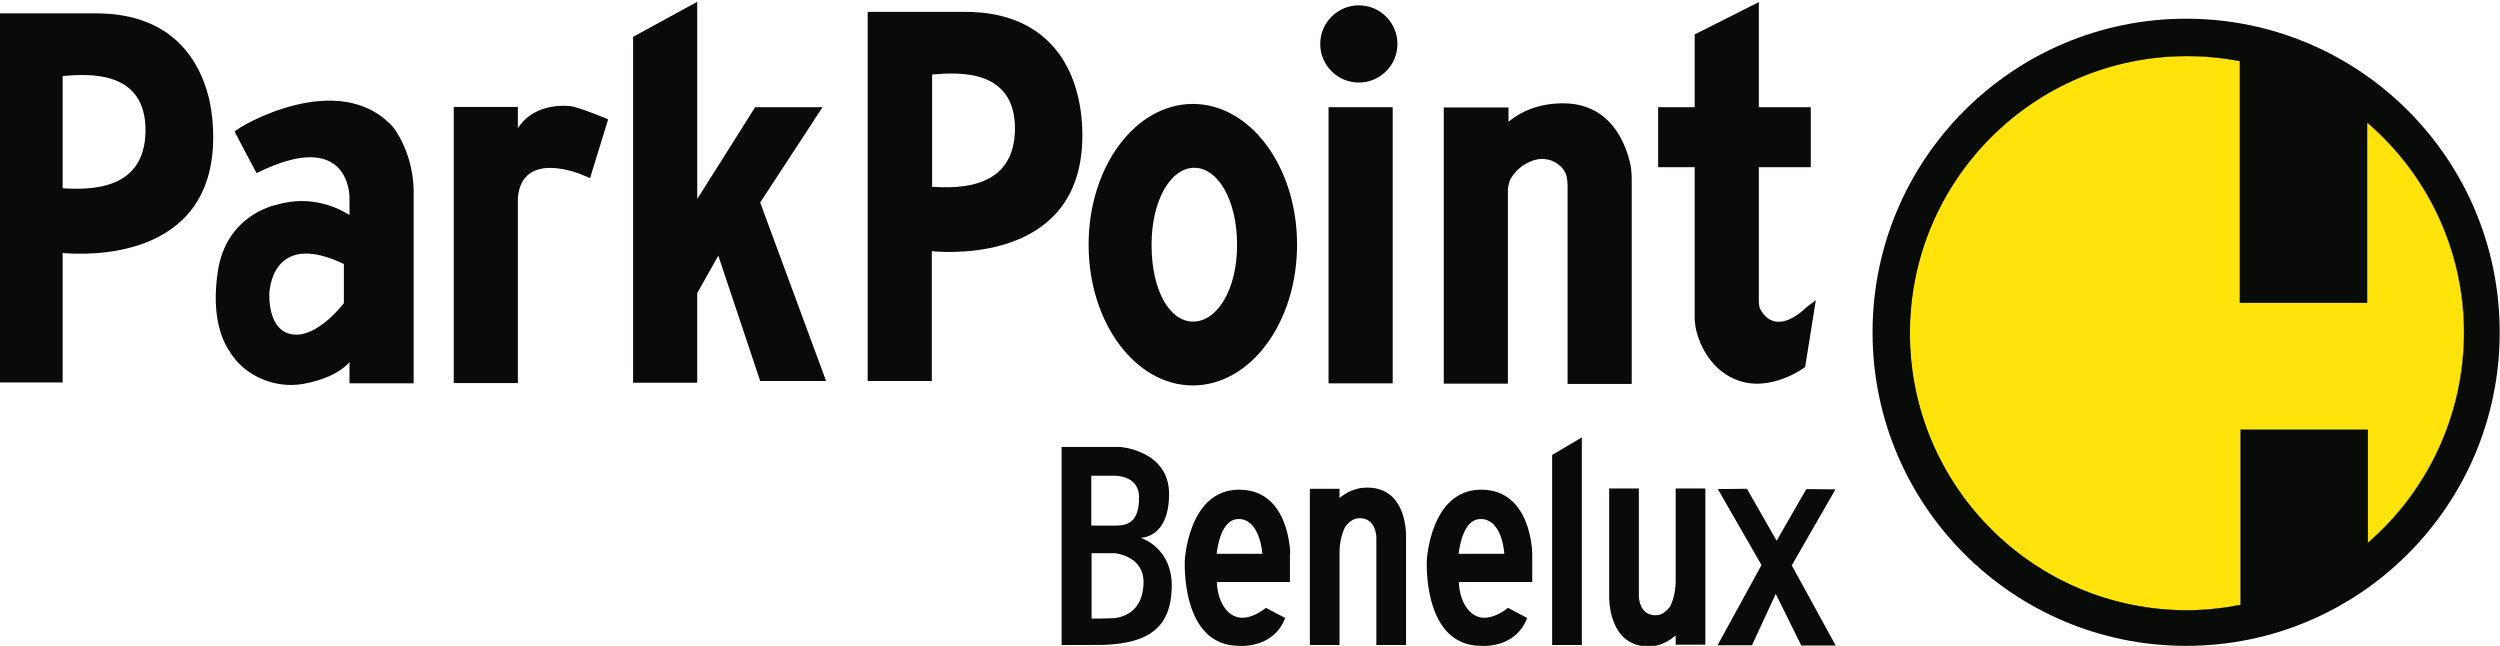
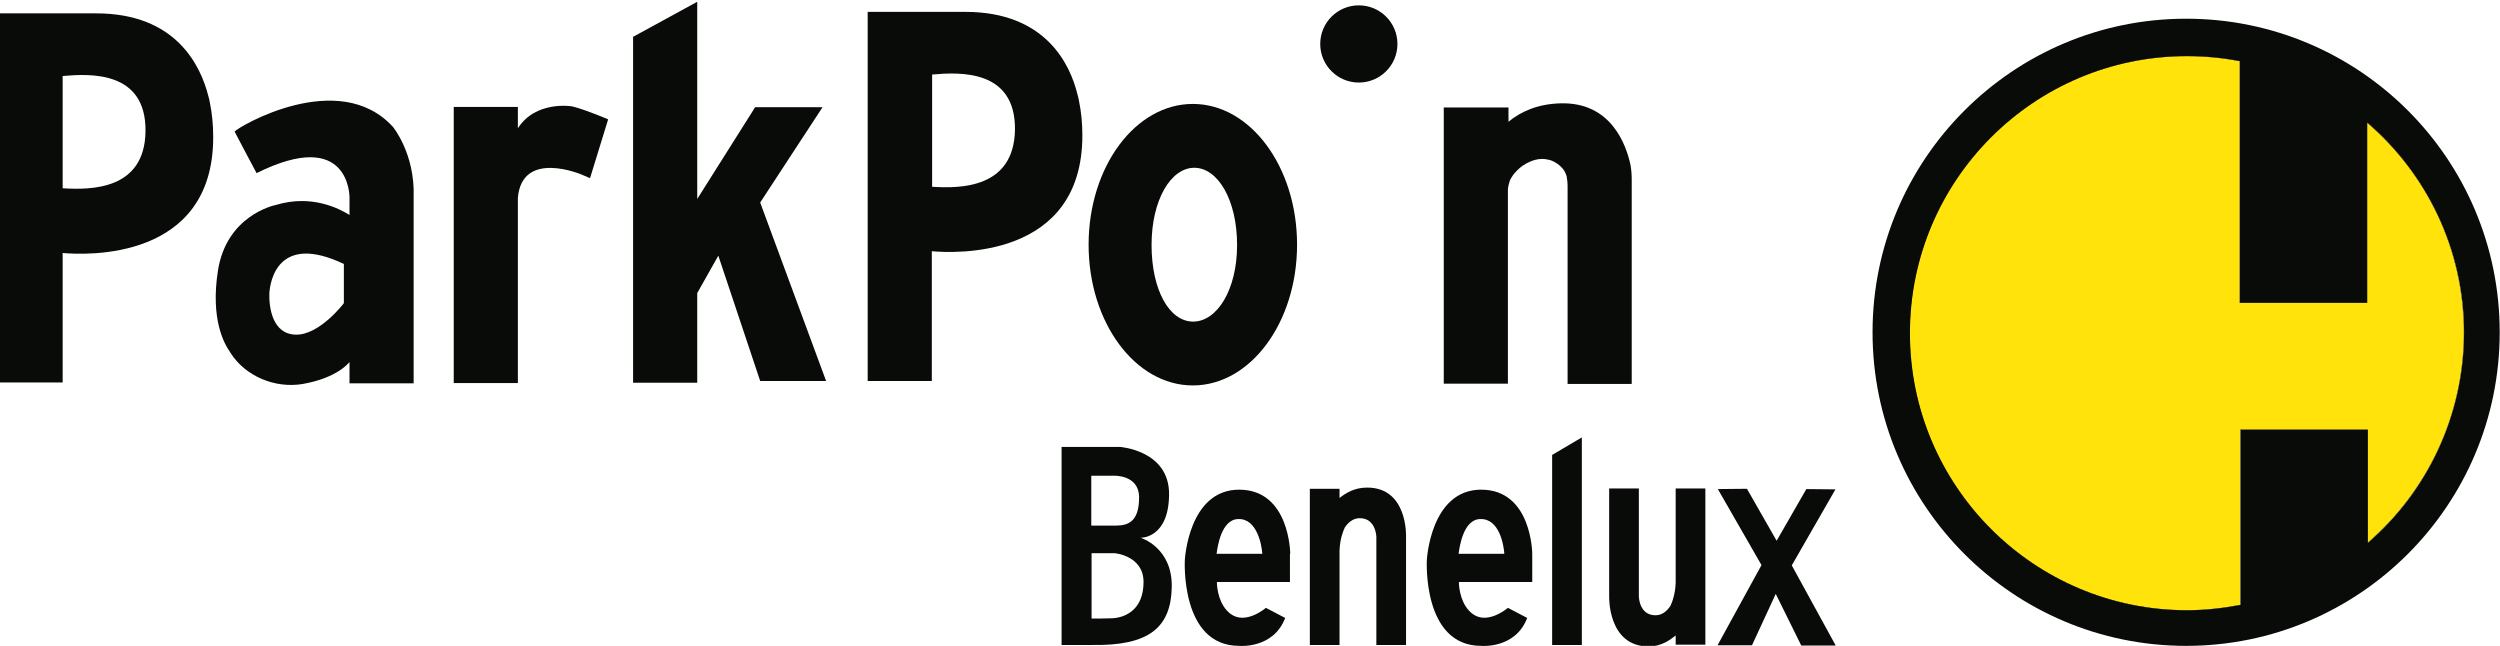
<svg xmlns="http://www.w3.org/2000/svg" version="1.1" id="Layer_1" x="0px" y="0px" viewBox="0 0 841.9 217.5" style="enable-background:new 0 0 841.9 217.5;" xml:space="preserve">
  <style type="text/css">
	.st0{fill:#090B09;}
	.st1{fill:#FFE30B;}
</style>
  <path class="st0" d="M70.7,34.7c-0.1-0.5-0.2-1-0.3-1.5c-0.1-0.2-0.1-0.4-0.2-0.7c0,0,0,0,0,0c-2.6-10.4-10.9-28-37.8-28H-0.5v124.3  h21.6V85.2c7.7,0.7,50.7,2.7,50.7-39C71.8,41.9,71.4,38.1,70.7,34.7z M21.1,63.4V25.6c9.1-0.8,28.2-1.9,27.9,18.7  C48.7,63.9,30.8,64,21.1,63.4z" />
  <path class="st0" d="M278.2,128.3H256l-14.1-42.2l-7.1,12.6v30.2h-21.6V12.4l21.6-11.8V67c6.7-10.6,19.5-30.9,19.5-30.9H277  l-21,32.1L278.2,128.3z" />
-   <rect x="447.4" y="36.1" class="st0" width="21.6" height="93" />
-   <path class="st0" d="M611.5,101.1l-3.6,22.5c0,0-11.8,9-23.4,4.2c-6.8-2.8-10.3-8.5-12.1-12.8c0,0,0,0,0,0c0-0.2-0.1-0.4-0.2-0.6  c-0.7-1.8-1.1-3.5-1.3-4.8c0-0.1,0-0.2,0-0.2c-0.1-0.6-0.1-1.1-0.2-1.5V56.3h-12.3V36.1h12.3V11.6l21.6-10.9v35.4h17.5v20.2h-17.5  v45.2c0,1,0.2,1.7,0.3,2.2c1.1,2.4,5.6,9.5,16.2-0.6L611.5,101.1z" />
  <path class="st0" d="M174.4,43.2V36h-21.6v93h21.6V66.6c1.4-16.2,21-8.1,22.2-7.5c0,0,2.1,0.9,2.1,0.9l6.1-19.8c0,0-6.9-3-11.8-4.3  c-0.2,0-0.4-0.1-0.5-0.1C192.5,35.8,180.4,33.8,174.4,43.2z" />
  <path class="st0" d="M549.5,60.7v68.6h-21.6V62.9c0-0.1,0-0.2,0-0.4c0-0.9-0.1-1.7-0.2-2.3c0-0.2-0.1-0.4-0.1-0.7c0,0,0,0,0-0.1  c-0.4-1.4-1.1-2.5-2-3.3c-0.1-0.1-0.2-0.2-0.3-0.3c-1.2-1-2.4-1.7-3.7-2c0,0-0.1,0-0.1,0c-3-0.8-5.9,0.2-8.4,1.8  c0,0-0.1,0.1-0.2,0.1c-1.1,0.8-2.8,2.2-3.9,4.1c-0.1,0.2-0.2,0.3-0.3,0.5c-0.1,0.2-0.2,0.4-0.3,0.7c0,0,0,0,0,0  c-0.2,0.7-0.5,1.6-0.6,2.7v65.5h-21.6v-93H508V41c4.1-3.4,9.8-6,17.5-6.2c17.2-0.5,22.2,14.2,23.6,20.8  C549.4,57.3,549.5,59,549.5,60.7z" />
  <circle class="st0" cx="457.6" cy="14.8" r="13" />
  <path class="st0" d="M436.8,82.4c0,26.2-15.7,47.4-35.1,47.4s-35.1-21.2-35.1-47.4s15.7-47.4,35.1-47.4S436.8,56.2,436.8,82.4z   M402.2,56.5c-7.9,0-14.4,10.8-14.4,26s6,25.8,14,25.8s14.8-10.6,14.8-25.8S410.1,56.5,402.2,56.5z" />
  <path class="st0" d="M384.1,181.1c0,0,9.5,0.3,9.6-14.6c0.1-14.9-16.6-16-16.6-16h-19.6v66.7h10c19.5,0.4,26.8-5.9,27.1-19.4  C394.9,184.3,384.1,181.1,384.1,181.1z M367.5,160.2h7.4c0,0,8.7-0.5,8.7,7.3c0,7.8-3.3,9.5-7.8,9.5h-8.3V160.2z M374.7,208.2  c-2.3,0.1-5,0.1-7.1,0.1v-22h7.8c0,0,9.7,0.8,9.7,9.7C385.1,205,379.4,207.9,374.7,208.2z" />
  <path class="st0" d="M473.5,180.8v36.4h-10v-36.4c0,0-0.1-6.3-5.6-6.3c-2.3,0-3.9,1.5-5,3.1c-0.6,1.2-1.7,4.1-1.8,7.9v31.7h-10  v-52.6h10v3.1c2-1.6,5-3.5,9.2-3.5C474.2,164.1,473.5,180.8,473.5,180.8z" />
  <polygon class="st0" points="532.7,217.2 522.7,217.2 522.7,153.2 532.7,147.3 " />
  <path class="st0" d="M434.5,186.5c0,0-0.1-21.6-17.2-21.6c-17.1,0-18.3,23.7-18.3,23.7s-1.6,28.9,18.3,28.9c0,0,11.5,1.1,15.5-9.4  l-6.5-3.4c0,0-6.7,5.8-11.8,2.1c-4-2.9-4.7-8.6-4.7-10.8h24.6V186.5z M425.1,186.5h-15.4c0.3-2.4,1.6-11.5,7.2-11.7  C423.3,174.5,424.9,183.5,425.1,186.5C425.1,186.5,425.1,186.5,425.1,186.5z" />
  <path class="st0" d="M516,186.5c0,0-0.1-21.6-17.2-21.6c-17.1,0-18.3,23.7-18.3,23.7s-1.6,28.9,18.3,28.9c0,0,11.5,1.1,15.5-9.4  l-6.5-3.4c0,0-6.7,5.8-11.8,2.1c-4-2.9-4.7-8.6-4.7-10.8H516V186.5z M506.6,186.5h-15.4c0.3-2.4,1.6-11.5,7.2-11.7  C504.9,174.5,506.4,183.5,506.6,186.5C506.6,186.4,506.6,186.4,506.6,186.5z" />
  <path class="st0" d="M541.9,200.9v-36.4h10v36.4c0,0,0.1,6.3,5.6,6.3c2.3,0,3.9-1.5,5-3.1c0.6-1.2,1.7-4.1,1.8-7.9v-31.7h10v52.6  h-10V214c-2,1.6-4.9,3.7-9.1,3.7C541.4,217.7,541.9,200.9,541.9,200.9z" />
  <polygon class="st0" points="618.2,217.4 606.6,217.4 598,200 590,217.3 578.4,217.3 593.2,190.3 578.5,164.7 588.3,164.6   598.3,182.1 608.3,164.7 618.1,164.8 603.4,190.4 " />
  <path class="st0" d="M829.7,112.1c0,28.2-12.6,53.5-32.4,70.7v-38.1h-42.9v59c-5.8,1.1-11.8,1.8-18,1.8c-51.5,0-93.3-41.8-93.3-93.3  s41.8-93.3,93.3-93.3c6.1,0,12.1,0.6,17.8,1.7v81.4h42.9V41.3C817.1,58.4,829.7,83.8,829.7,112.1z" />
  <path class="st1" d="M829.7,112.1c0,28.2-12.6,53.5-32.4,70.7v-38.1h-42.9v59c-5.8,1.1-11.8,1.8-18,1.8c-51.5,0-93.3-41.8-93.3-93.3  s41.8-93.3,93.3-93.3c6.1,0,12.1,0.6,17.8,1.7v81.4h42.9V41.3C817.1,58.4,829.7,83.8,829.7,112.1z" />
  <path class="st0" d="M736.2,6.3c-58.3,0-105.6,47.3-105.6,105.6c0,58.3,47.3,105.6,105.6,105.6c58.3,0,105.6-47.3,105.6-105.6  C841.8,53.6,794.6,6.3,736.2,6.3z M797.4,182.8v-38.1h-42.9v59c-5.8,1.1-11.8,1.8-18,1.8c-51.5,0-93.3-41.8-93.3-93.3  s41.8-93.3,93.3-93.3c6.1,0,12.1,0.6,17.8,1.7v81.4h42.9V41.3c19.9,17.1,32.6,42.5,32.6,70.8C829.7,140.3,817.2,165.7,797.4,182.8z" />
  <path class="st0" d="M363.4,34.2c-0.1-0.5-0.2-1-0.3-1.5c-0.1-0.2-0.1-0.4-0.2-0.7c0,0,0,0,0,0C360.4,21.5,352,4,325.1,4h-32.9  v124.3h21.6V84.6c7.7,0.7,50.7,2.7,50.7-39C364.5,41.4,364.1,37.6,363.4,34.2z M313.9,62.9V25.1c9.1-0.8,28.2-1.9,27.9,18.7  C341.4,63.4,323.5,63.5,313.9,62.9z" />
-   <path class="st0" d="M521.6,53.9c1.2,0.3,2.4,1,3.7,2C524,54.8,522.5,54.2,521.6,53.9z" />
  <path class="st0" d="M132.3,42.7c-18.2-19.9-51.9-0.1-53.3,1.6c0,0.1,7.4,14,7.4,14c31.6-15.7,31.3,8.2,31.3,8.2v5.9  c-3.5-2.2-12.8-7-24.7-3.4c0,0,0,0,0,0c-1,0.2-16.7,3.7-19.6,22.1c-2.6,16.6,2.2,24.8,4.1,27.5c0,0.1,0.1,0.1,0.1,0.2  c5,7.9,15,12.1,24.4,10.5c11.9-2.1,15.7-7.4,15.7-7.4v7.2h21.6V66.4C139.8,51.7,132.3,42.7,132.3,42.7z M115.8,102.1  c0,0-8.1,10.7-16.1,10.6c-8-0.1-9.1-9.2-9-13.7c0.2-4.6,3.1-20.6,25.1-10.1V102.1z" />
</svg>